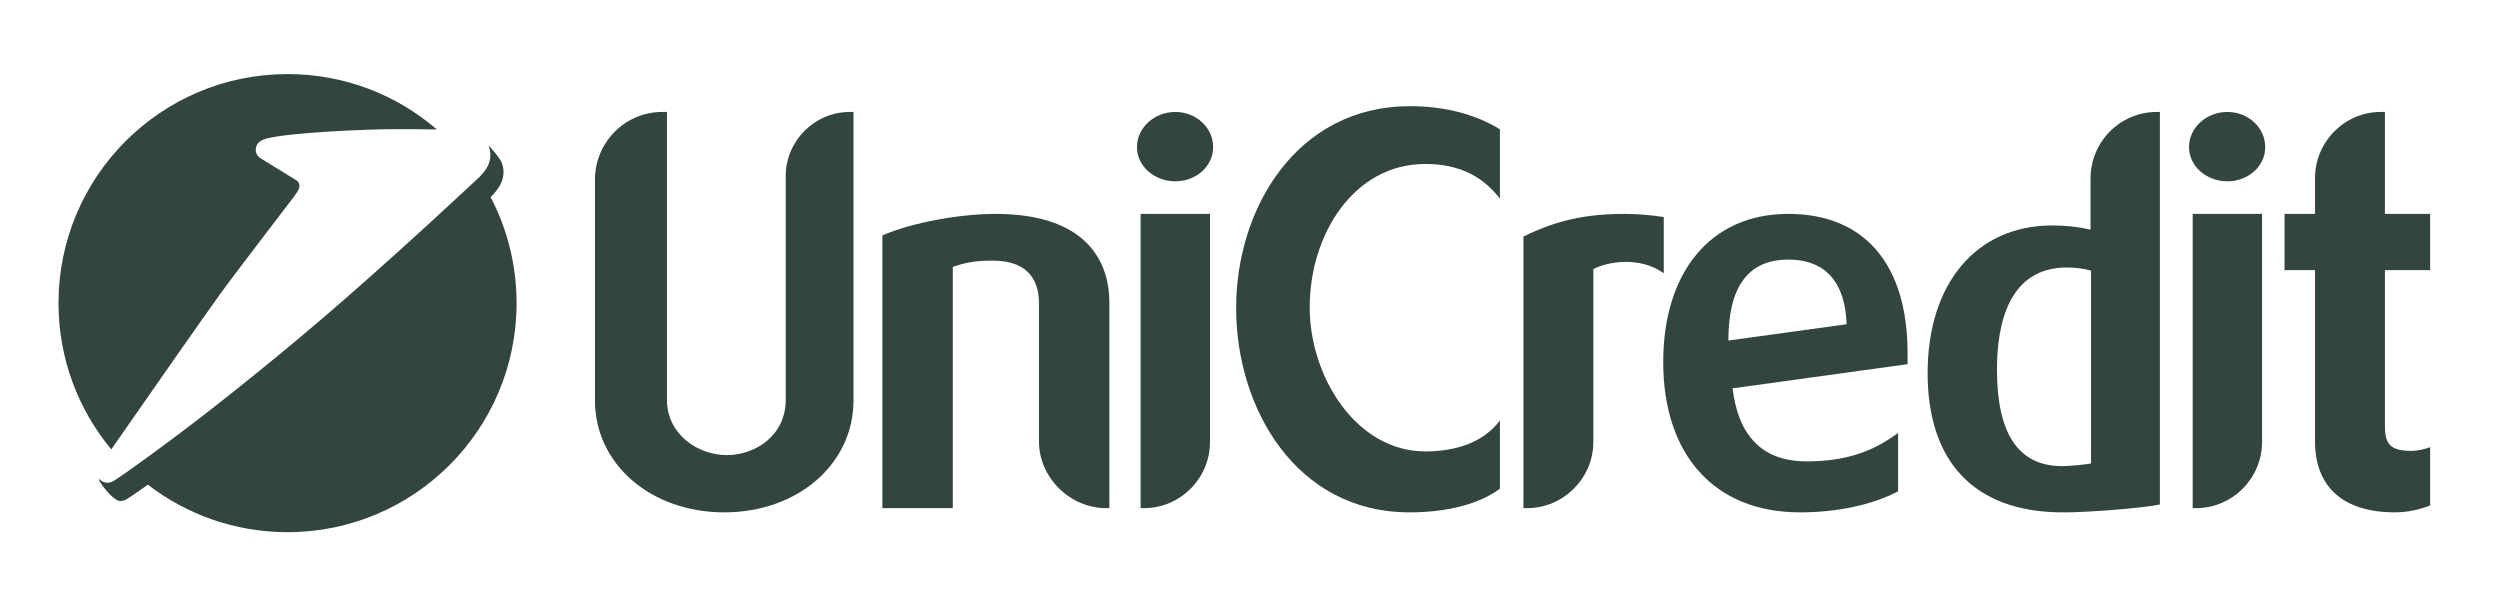
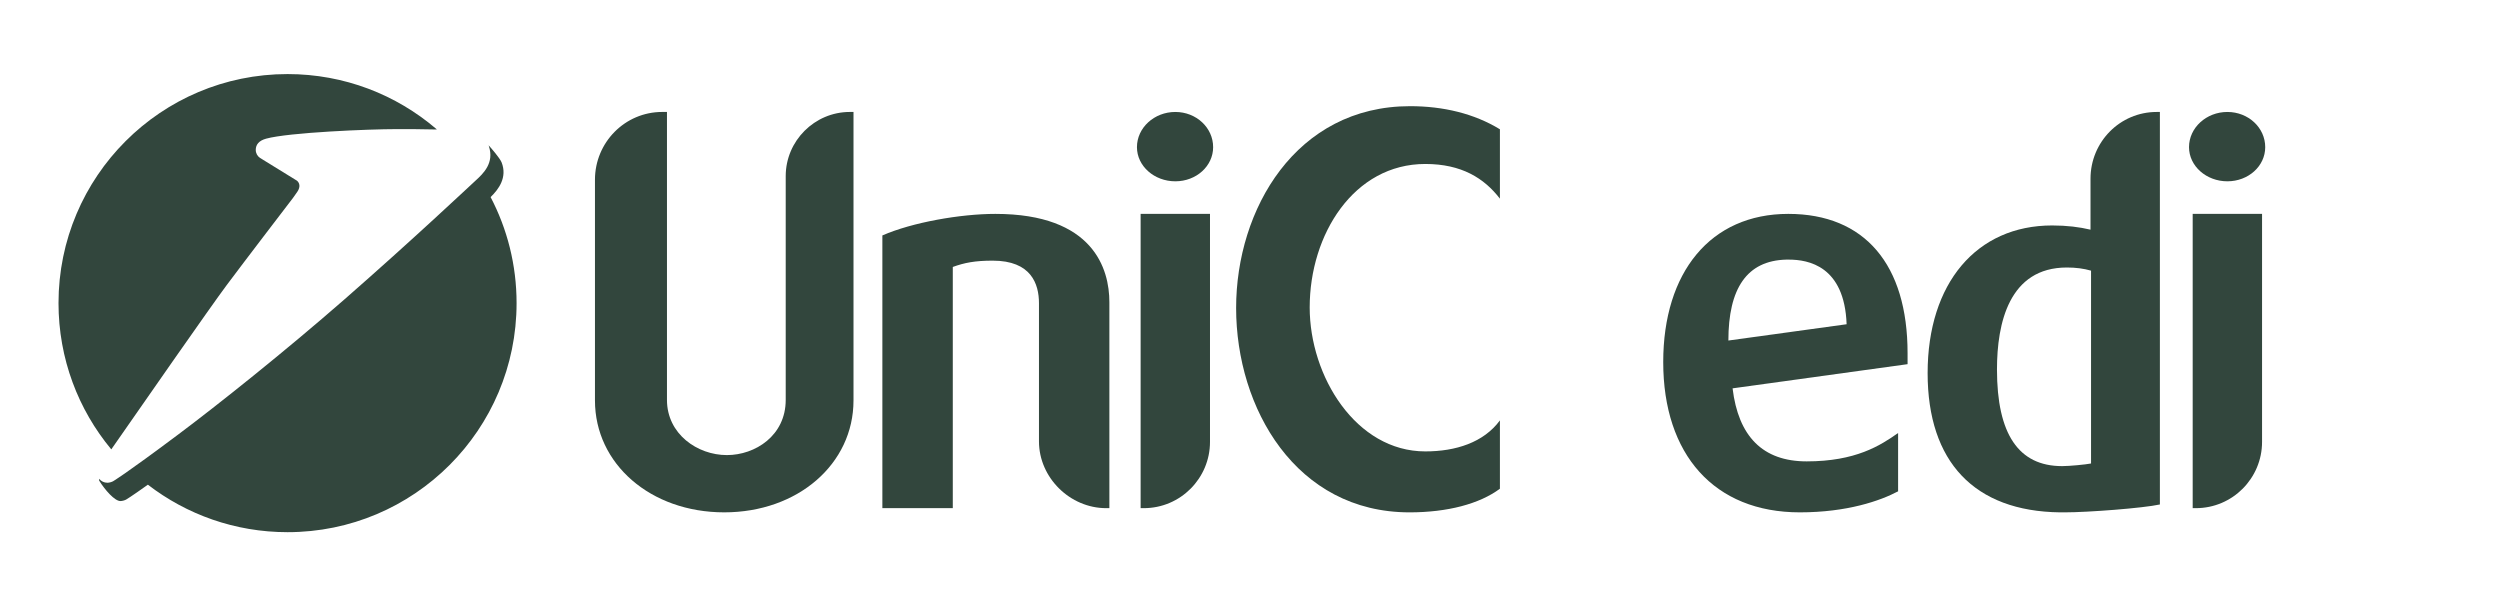
<svg xmlns="http://www.w3.org/2000/svg" xmlns:ns1="http://sodipodi.sourceforge.net/DTD/sodipodi-0.dtd" xmlns:ns2="http://www.inkscape.org/namespaces/inkscape" version="1.1" id="svg600" ns1:docname="unicredit-logo.svg" ns2:export-ydpi="25.4" ns2:version="0.92.2 (5c3e80d, 2017-08-06)" ns2:export-filename="G:\Users\suitedoalex\sites\unicredit-logo-0.png" ns2:export-xdpi="25.4" x="0px" y="0px" width="10560px" height="2512px" viewBox="549.355 4524.854 10560 2512" enable-background="new 549.355 4524.854 10560 2512" xml:space="preserve">
  <ns1:namedview id="base" pagecolor="#32463D" bordercolor="#666666" borderopacity="1.0" ns2:zoom="0.01" ns2:cx="2079.2632" ns2:cy="29588.322" showgrid="false" ns2:pageshadow="2" ns2:window-height="837" ns2:current-layer="layer1" ns2:window-y="-8" ns2:window-width="1600" ns2:window-maximized="1" ns2:document-units="mm" ns2:window-x="-8" ns2:pageopacity="0.0">
	</ns1:namedview>
  <g id="g42" transform="matrix(27.081,0,0,-27.081,1465.645,-2035.877)" ns2:export-ydpi="1.4374386" ns2:export-xdpi="1.4374386">
    <path id="path44" ns2:connector-curvature="0" fill="#32463D" d="M99.291-259.725v-44.997c0-9.916-8.688-17.456-20.163-17.456   c-11.475,0-20.163,7.54-20.163,17.456v34.424c0,5.82,4.674,10.573,10.491,10.573h0.74v-44.915c0-5.326,4.751-8.606,9.343-8.606   c4.425,0,9.179,3.033,9.179,8.606v34.914c0,5.494,4.51,10.001,10.001,10.001H99.291z" />
  </g>
  <g id="g46" transform="matrix(27.081,0,0,-27.081,1677.026,-1883.969)" ns2:export-ydpi="1.4374386" ns2:export-xdpi="1.4374386">
    <path id="path48" ns2:connector-curvature="0" fill="#32463D" d="M113.611-270.016c15.324,0,17.785-8.606,17.785-13.771   v-32.128h-0.49c-5.655,0-10.491,4.754-10.491,10.412v21.552c0,3.033-1.23,6.642-7.214,6.642c-2.786,0-4.425-0.329-6.228-0.984   v-37.621H95.988v42.537C100.66-271.328,108.203-270.016,113.611-270.016" />
  </g>
  <g id="g50" transform="matrix(27.081,0,0,-27.081,1996.865,-1883.969)" ns2:export-ydpi="1.4374386" ns2:export-xdpi="1.4374386">
    <path id="path52" ns2:connector-curvature="0" fill="#32463D" d="M135.279-270.016v-35.572   c0-5.652-4.592-10.327-10.327-10.327h-0.493v45.899H135.279z M129.87-254.117c3.277,0,5.899-2.458,5.899-5.491   c0-2.951-2.622-5.326-5.899-5.326c-3.28,0-5.984,2.375-5.984,5.326C123.887-256.574,126.591-254.117,129.87-254.117" />
  </g>
  <g id="g54" transform="matrix(27.081,0,0,-27.081,2295.004,-2044.489)" ns2:export-ydpi="1.4374386" ns2:export-xdpi="1.4374386">
    <path id="path56" ns2:connector-curvature="0" fill="#32463D" d="M155.477-259.142c5.162,0,9.998-1.148,14.014-3.606v-10.82   c-2.458,3.197-5.984,5.411-11.639,5.411c-11.146,0-18.031-10.984-18.031-22.377c0-10.738,7.214-22.456,18.031-22.456   c4.754,0,9.099,1.392,11.639,4.836v-10.655c-3.197-2.378-8.195-3.688-14.1-3.688c-17.7,0-27.045,16.225-27.045,31.881   C128.346-275.205,137.692-259.142,155.477-259.142" />
  </g>
  <g id="g58" transform="matrix(27.081,0,0,-27.081,2614.318,-1883.969)" ns2:export-ydpi="1.4374386" ns2:export-xdpi="1.4374386">
-     <path id="path60" ns2:connector-curvature="0" fill="#32463D" d="M177.109-270.016c1.803,0,4.099-0.164,6.148-0.49v-8.77   c-3.773,2.704-8.773,1.803-10.984,0.655v-26.966c0-5.652-4.671-10.327-10.327-10.327h-0.575v42.375   C165.634-271.49,169.977-270.016,177.109-270.016" />
-   </g>
+     </g>
  <g id="g62" transform="matrix(27.081,0,0,-27.081,2945.534,-1719.531)" ns2:export-ydpi="1.4374386" ns2:export-xdpi="1.4374386">
    <path id="path64" ns2:connector-curvature="0" fill="#32463D" d="M199.547-281.156c-0.329,9.099-5.984,10.08-9.017,10.08   h-0.408c-6.148-0.162-9.017-4.507-9.017-12.62L199.547-281.156z M209.055-287.384l-27.295-3.77   c0.901-7.458,4.671-11.392,11.557-11.392c7.622,0,11.475,2.458,14.261,4.425v-9.096c-2.786-1.477-7.951-3.28-15.327-3.28   c-13.36,0-21.308,9.017-21.308,23.443c0,14.014,7.376,23.111,19.505,23.111c11.968,0,18.607-7.951,18.607-21.719V-287.384z" />
  </g>
  <g id="g66" transform="matrix(27.081,0,0,-27.081,3309.764,-1799.397)" ns2:export-ydpi="1.4374386" ns2:export-xdpi="1.4374386">
    <path id="path68" ns2:connector-curvature="0" fill="#32463D" d="M224.222-275.745c-1.148,0.329-2.375,0.49-3.77,0.49   c-9.017,0-10.902-8.685-10.902-15.9c0-10.08,3.362-15.08,10.165-15.08c1.145,0,3.688,0.247,4.507,0.411V-275.745z M234.96-250.993   v-61.223c-2.625-0.575-11.231-1.23-14.837-1.23h-0.737c-13.36,0.164-20.653,7.869-20.653,21.719   c0,14.014,7.622,23.031,19.423,23.031c2.296,0,4.263-0.247,5.984-0.658v7.951c0,5.737,4.589,10.409,10.327,10.409H234.96z" />
  </g>
  <g id="g70" transform="matrix(27.081,0,0,-27.081,3564.594,-1883.969)" ns2:export-ydpi="1.4374386" ns2:export-xdpi="1.4374386">
    <path id="path72" ns2:connector-curvature="0" fill="#32463D" d="M241.486-270.016v-35.572   c0-5.652-4.589-10.327-10.327-10.327h-0.493v45.899H241.486z M236.075-254.117c3.28,0,5.905-2.458,5.905-5.491   c0-2.951-2.625-5.326-5.905-5.326c-3.277,0-5.981,2.375-5.981,5.326C230.093-256.574,232.798-254.117,236.075-254.117" />
  </g>
  <g id="g74" transform="matrix(27.081,0,0,-27.081,3747.681,-2035.877)" ns2:export-ydpi="1.4374386" ns2:export-xdpi="1.4374386">
-     <path id="path76" ns2:connector-curvature="0" fill="#32463D" d="M253.889-259.725v-15.9h7.05v-8.77h-7.05v-24.344   c0-2.948,0.984-3.849,4.178-3.849c0.819,0,2.05,0.247,2.872,0.573v-9.096c-0.493-0.164-2.625-1.066-5.494-1.066   c-8.031,0-12.458,3.932-12.458,11.064v26.719h-4.754v8.77h4.754v5.573c0,5.655,4.589,10.327,10.247,10.327H253.889z" />
-   </g>
+     </g>
  <g id="g78" transform="matrix(27.081,0,0,-27.081,636.249,-1916.042)" ns2:export-ydpi="1.4374386" ns2:export-xdpi="1.4374386">
    <path id="path80" ns2:connector-curvature="0" fill="#32463D" d="M43.103-267.843l0.065,0.094   c0.55,0.805,0.32,1.4-0.048,1.721l-5.774,3.56c-0.4,0.269-0.663,0.726-0.663,1.247c0,0.822,0.49,1.443,1.607,1.752   c3.56,0.978,16.084,1.491,20.339,1.491c1.477,0,4.02,0.006,6.301-0.06l-0.099,0.096c-6.239,5.332-14.338,8.549-23.19,8.549   c-19.732,0-35.725-15.993-35.725-35.725c0-8.674,3.09-16.625,8.232-22.813c4.487,6.452,15.565,22.363,17.994,25.611   c2.798,3.745,9.176,12.076,10.256,13.487l0.054,0.068L43.103-267.843z" />
  </g>
  <g id="g82" transform="matrix(27.081,0,0,-27.081,414.163,-1480.449)" ns2:export-ydpi="1.4374386" ns2:export-xdpi="1.4374386">
    <path id="path84" ns2:connector-curvature="0" fill="#32463D" d="M28.058-297.353c6.029-4.643,13.584-7.407,21.784-7.407   c19.732,0,35.725,15.993,35.725,35.725c0,5.973-1.463,11.599-4.054,16.546l0.003-0.003c1.23,1.185,2.648,3.061,1.715,5.411   c-0.289,0.7-1.678,2.288-2.035,2.673l0.048-0.136c0.87-2.625-0.85-4.269-2.086-5.389c-0.678-0.615-9.748-9.167-20.387-18.471   c-9.377-8.198-19.865-16.54-25.94-21.09c-8.546-6.398-10.21-7.328-10.21-7.328c-0.224-0.122-0.601-0.227-0.879-0.227   c-0.522,0-0.975,0.235-1.261,0.607l-0.009,0.014l-0.02-0.275c0.916-1.483,2.435-3.203,3.319-3.203c0.278,0,0.655,0.105,0.882,0.224   C24.653-299.68,25.322-299.306,28.058-297.353" />
  </g>
</svg>